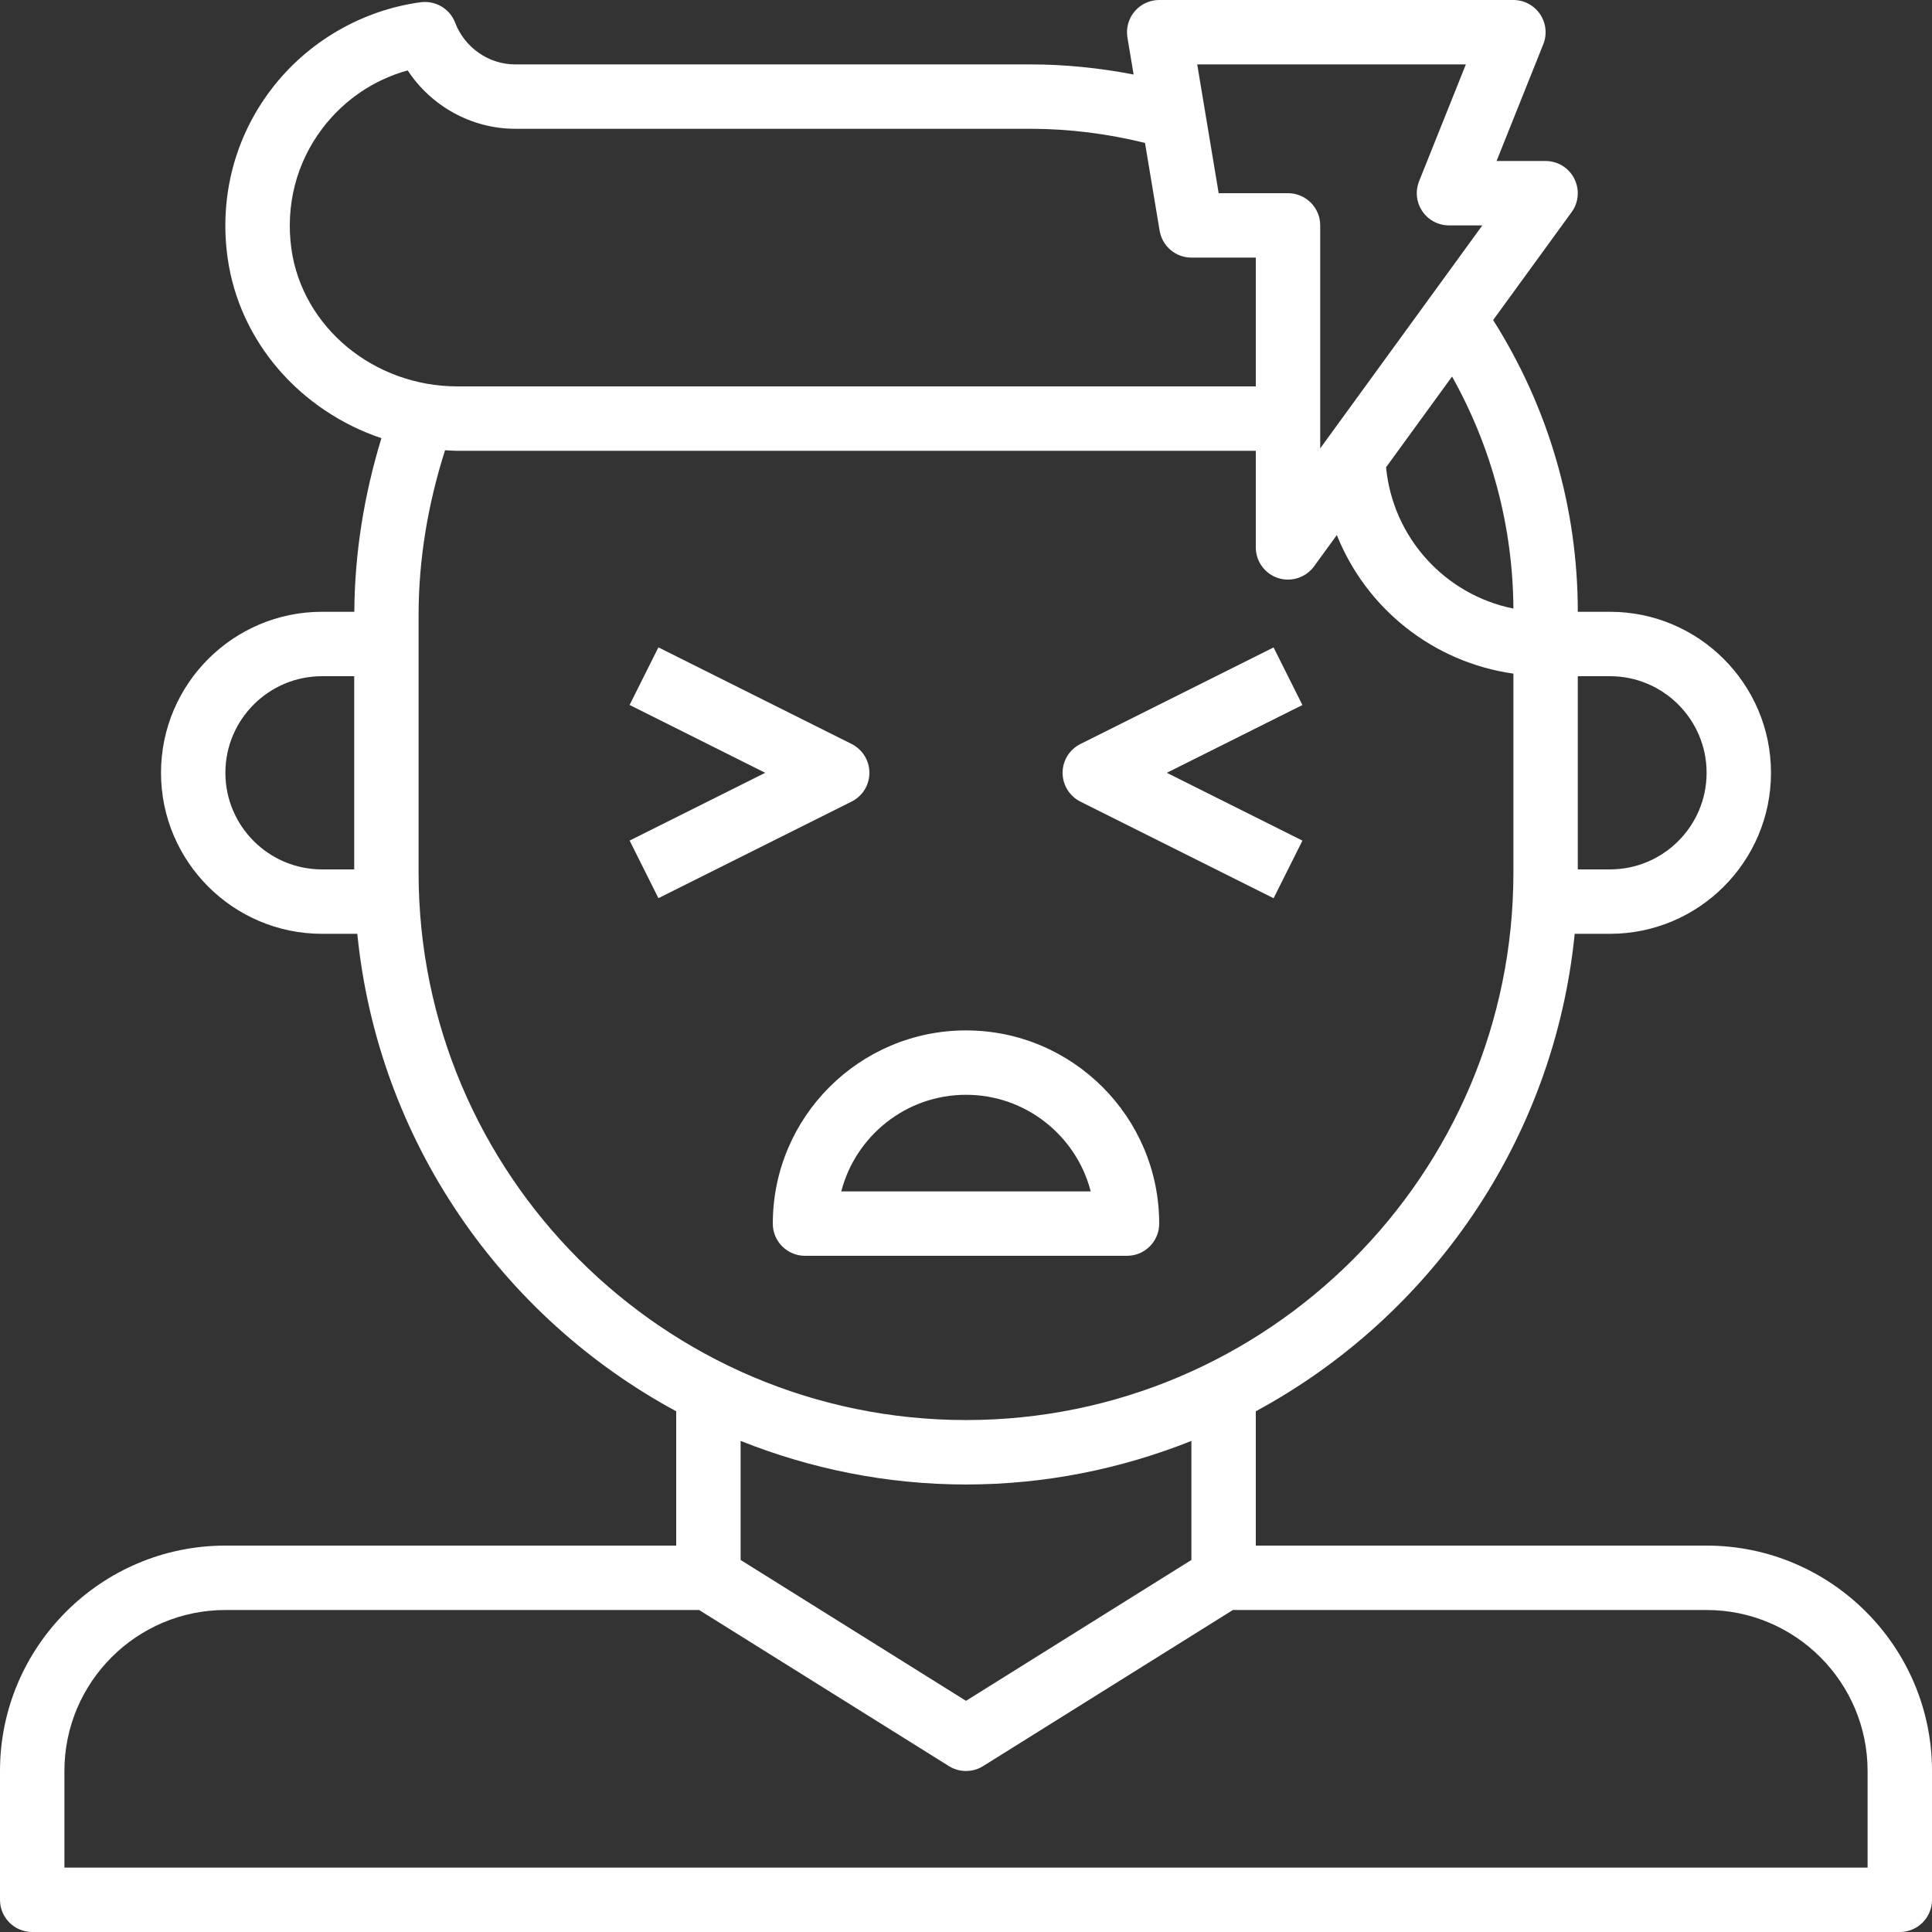
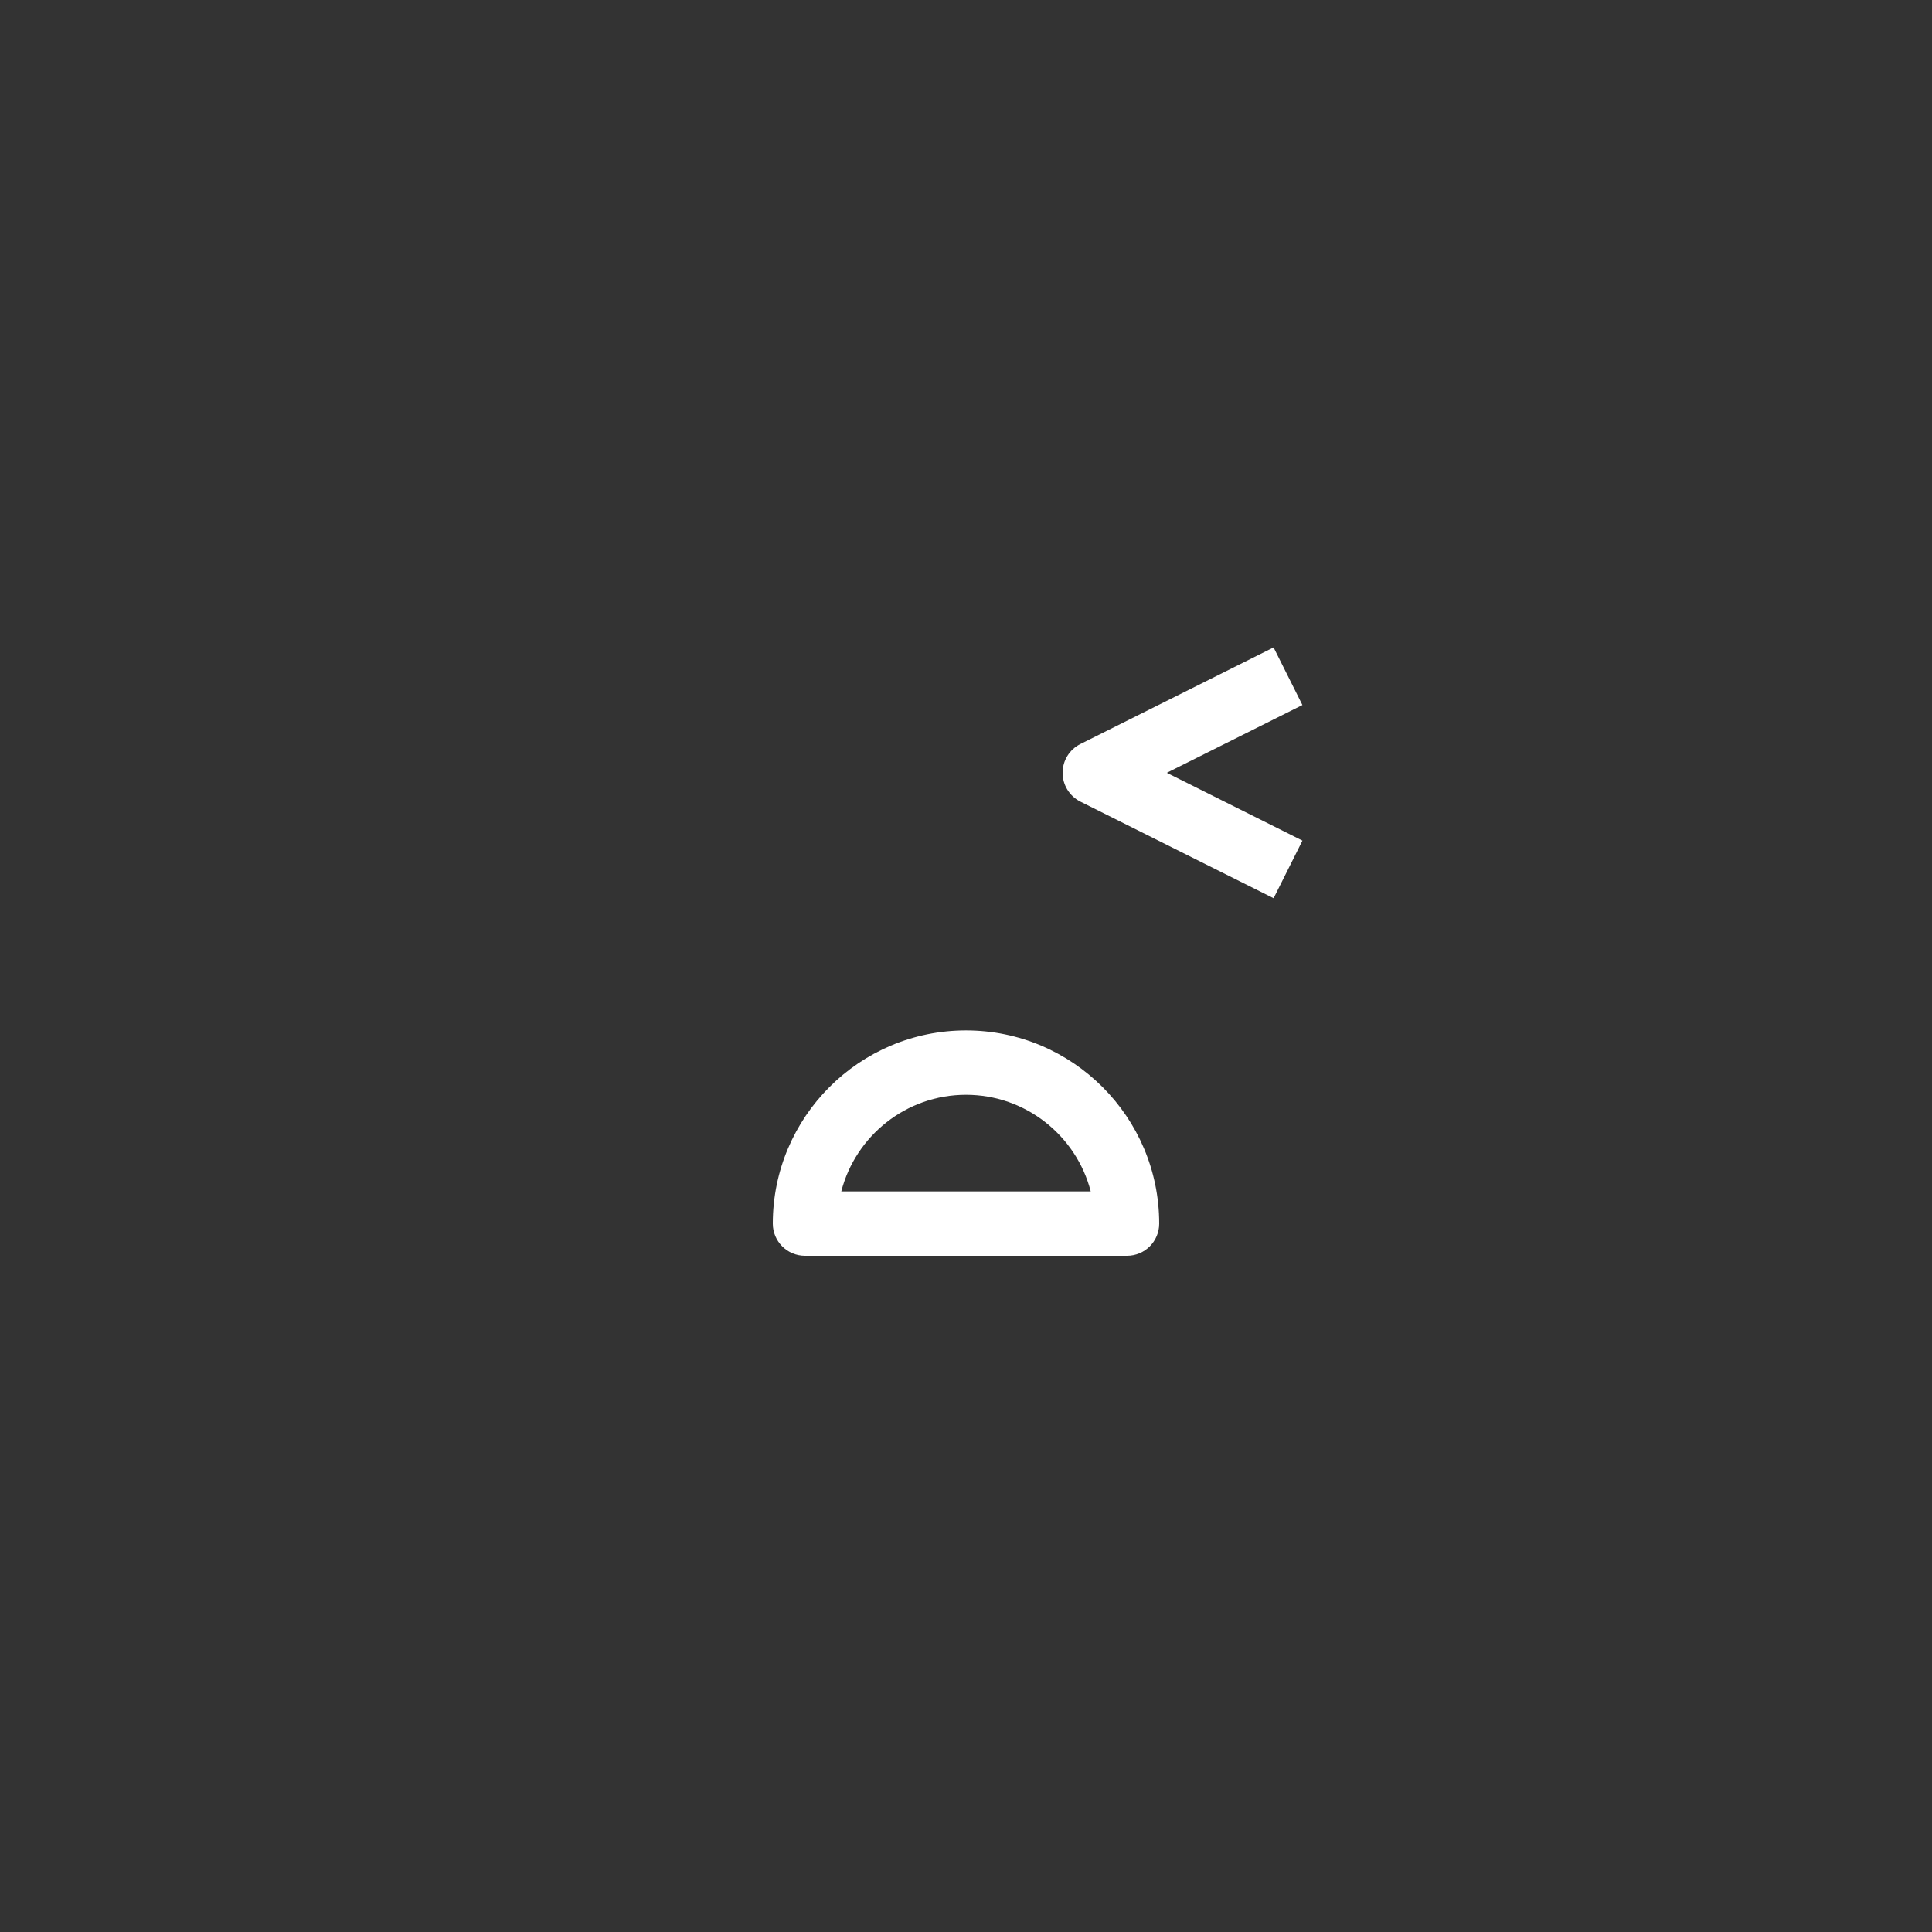
<svg xmlns="http://www.w3.org/2000/svg" width="65" height="65" viewBox="0 0 65 65" fill="none">
  <rect x="0" y="0" width="65" height="65" fill="#333333" stroke="none" />
-   <path d="M29.25 26C29.25 25.589 29.018 25.215 28.651 25.03L22.151 21.78L21.182 23.718L25.745 26L21.183 28.28L22.152 30.218L28.652 26.968C29.018 26.785 29.25 26.411 29.25 26Z" fill="white" />
  <path d="M36.349 26.97L42.849 30.22L43.819 28.282L39.256 26L43.818 23.72L42.848 21.782L36.348 25.032C35.982 25.215 35.75 25.589 35.75 26C35.75 26.411 35.982 26.785 36.349 26.97Z" fill="white" />
-   <path d="M57.417 52H42.25V47.481C48.123 44.308 52.286 38.367 52.979 31.417H54.167C57.153 31.417 59.583 28.987 59.583 26C59.583 23.013 57.153 20.583 54.167 20.583H53.083C53.083 17.077 52.093 13.704 50.235 10.768L52.875 7.138C53.116 6.809 53.149 6.372 52.964 6.009C52.781 5.645 52.407 5.417 52 5.417H50.35L51.923 1.486C52.056 1.153 52.015 0.775 51.814 0.477C51.612 0.179 51.276 0 50.917 0H39C38.681 0 38.379 0.14 38.173 0.384C37.968 0.627 37.879 0.948 37.931 1.262L38.139 2.507C36.998 2.287 35.837 2.167 34.667 2.167H17.333C16.444 2.167 15.633 1.602 15.313 0.764C15.135 0.292 14.652 0.012 14.157 0.075C12.171 0.341 10.335 1.412 9.12 3.014C7.892 4.63 7.373 6.642 7.658 8.678C8.059 11.527 10.127 13.831 12.832 14.742C12.247 16.66 11.932 18.617 11.921 20.583H10.833C7.847 20.583 5.417 23.013 5.417 26C5.417 28.987 7.847 31.417 10.833 31.417H12.021C12.714 38.367 16.877 44.308 22.75 47.481V52H7.583C3.403 52 0 55.402 0 59.583V63.917C0 64.515 0.484 65 1.083 65H63.917C64.516 65 65 64.515 65 63.917V59.583C65 55.402 61.597 52 57.417 52ZM54.167 22.75C55.959 22.75 57.417 24.208 57.417 26C57.417 27.792 55.959 29.25 54.167 29.25H53.083V22.75H54.167ZM50.917 20.475C48.615 20.011 46.862 18.092 46.632 15.722L48.853 12.668C50.184 15.047 50.899 17.714 50.917 20.475ZM49.317 2.167L47.744 6.097C47.61 6.431 47.651 6.809 47.853 7.107C48.054 7.405 48.39 7.583 48.75 7.583H49.872L44.417 15.085V7.583C44.417 6.985 43.932 6.5 43.333 6.5H41.001L40.279 2.167H49.317ZM9.804 8.375C9.601 6.916 9.969 5.477 10.845 4.322C11.575 3.361 12.576 2.683 13.716 2.369C14.507 3.572 15.867 4.333 17.333 4.333H34.667C35.972 4.333 37.264 4.499 38.522 4.808L39.014 7.761C39.102 8.283 39.554 8.667 40.083 8.667H42.25V13H15.394C12.578 13 10.176 11.012 9.804 8.375ZM7.583 26C7.583 24.208 9.041 22.75 10.833 22.75H11.917V29.25H10.833C9.041 29.25 7.583 27.792 7.583 26ZM14.083 29.36V20.694C14.083 18.828 14.394 16.968 14.973 15.148C15.114 15.155 15.252 15.167 15.394 15.167H42.25V18.417C42.25 18.886 42.552 19.302 42.998 19.447C43.109 19.483 43.221 19.5 43.333 19.5C43.672 19.5 44.002 19.34 44.21 19.054L44.976 18.001C45.967 20.474 48.208 22.279 50.917 22.664V29.359C50.917 39.515 42.655 47.776 32.5 47.776C22.345 47.776 14.083 39.516 14.083 29.36ZM32.5 49.944C35.179 49.944 37.734 49.414 40.083 48.478V52.483L32.5 57.223L24.917 52.483V48.478C27.266 49.413 29.821 49.944 32.5 49.944ZM62.833 62.833H2.167V59.583C2.167 56.597 4.597 54.167 7.583 54.167H23.522L31.926 59.419C32.277 59.638 32.723 59.638 33.075 59.419L41.478 54.167H57.417C60.403 54.167 62.833 56.597 62.833 59.583V62.833Z" fill="white" />
  <path d="M39 41.167C39 37.582 36.085 34.667 32.5 34.667C28.915 34.667 26 37.582 26 41.167C26 41.765 26.484 42.25 27.083 42.25H37.917C38.516 42.25 39 41.765 39 41.167ZM28.304 40.083C28.785 38.217 30.485 36.833 32.5 36.833C34.515 36.833 36.215 38.217 36.696 40.083H28.304Z" fill="white" />
</svg>